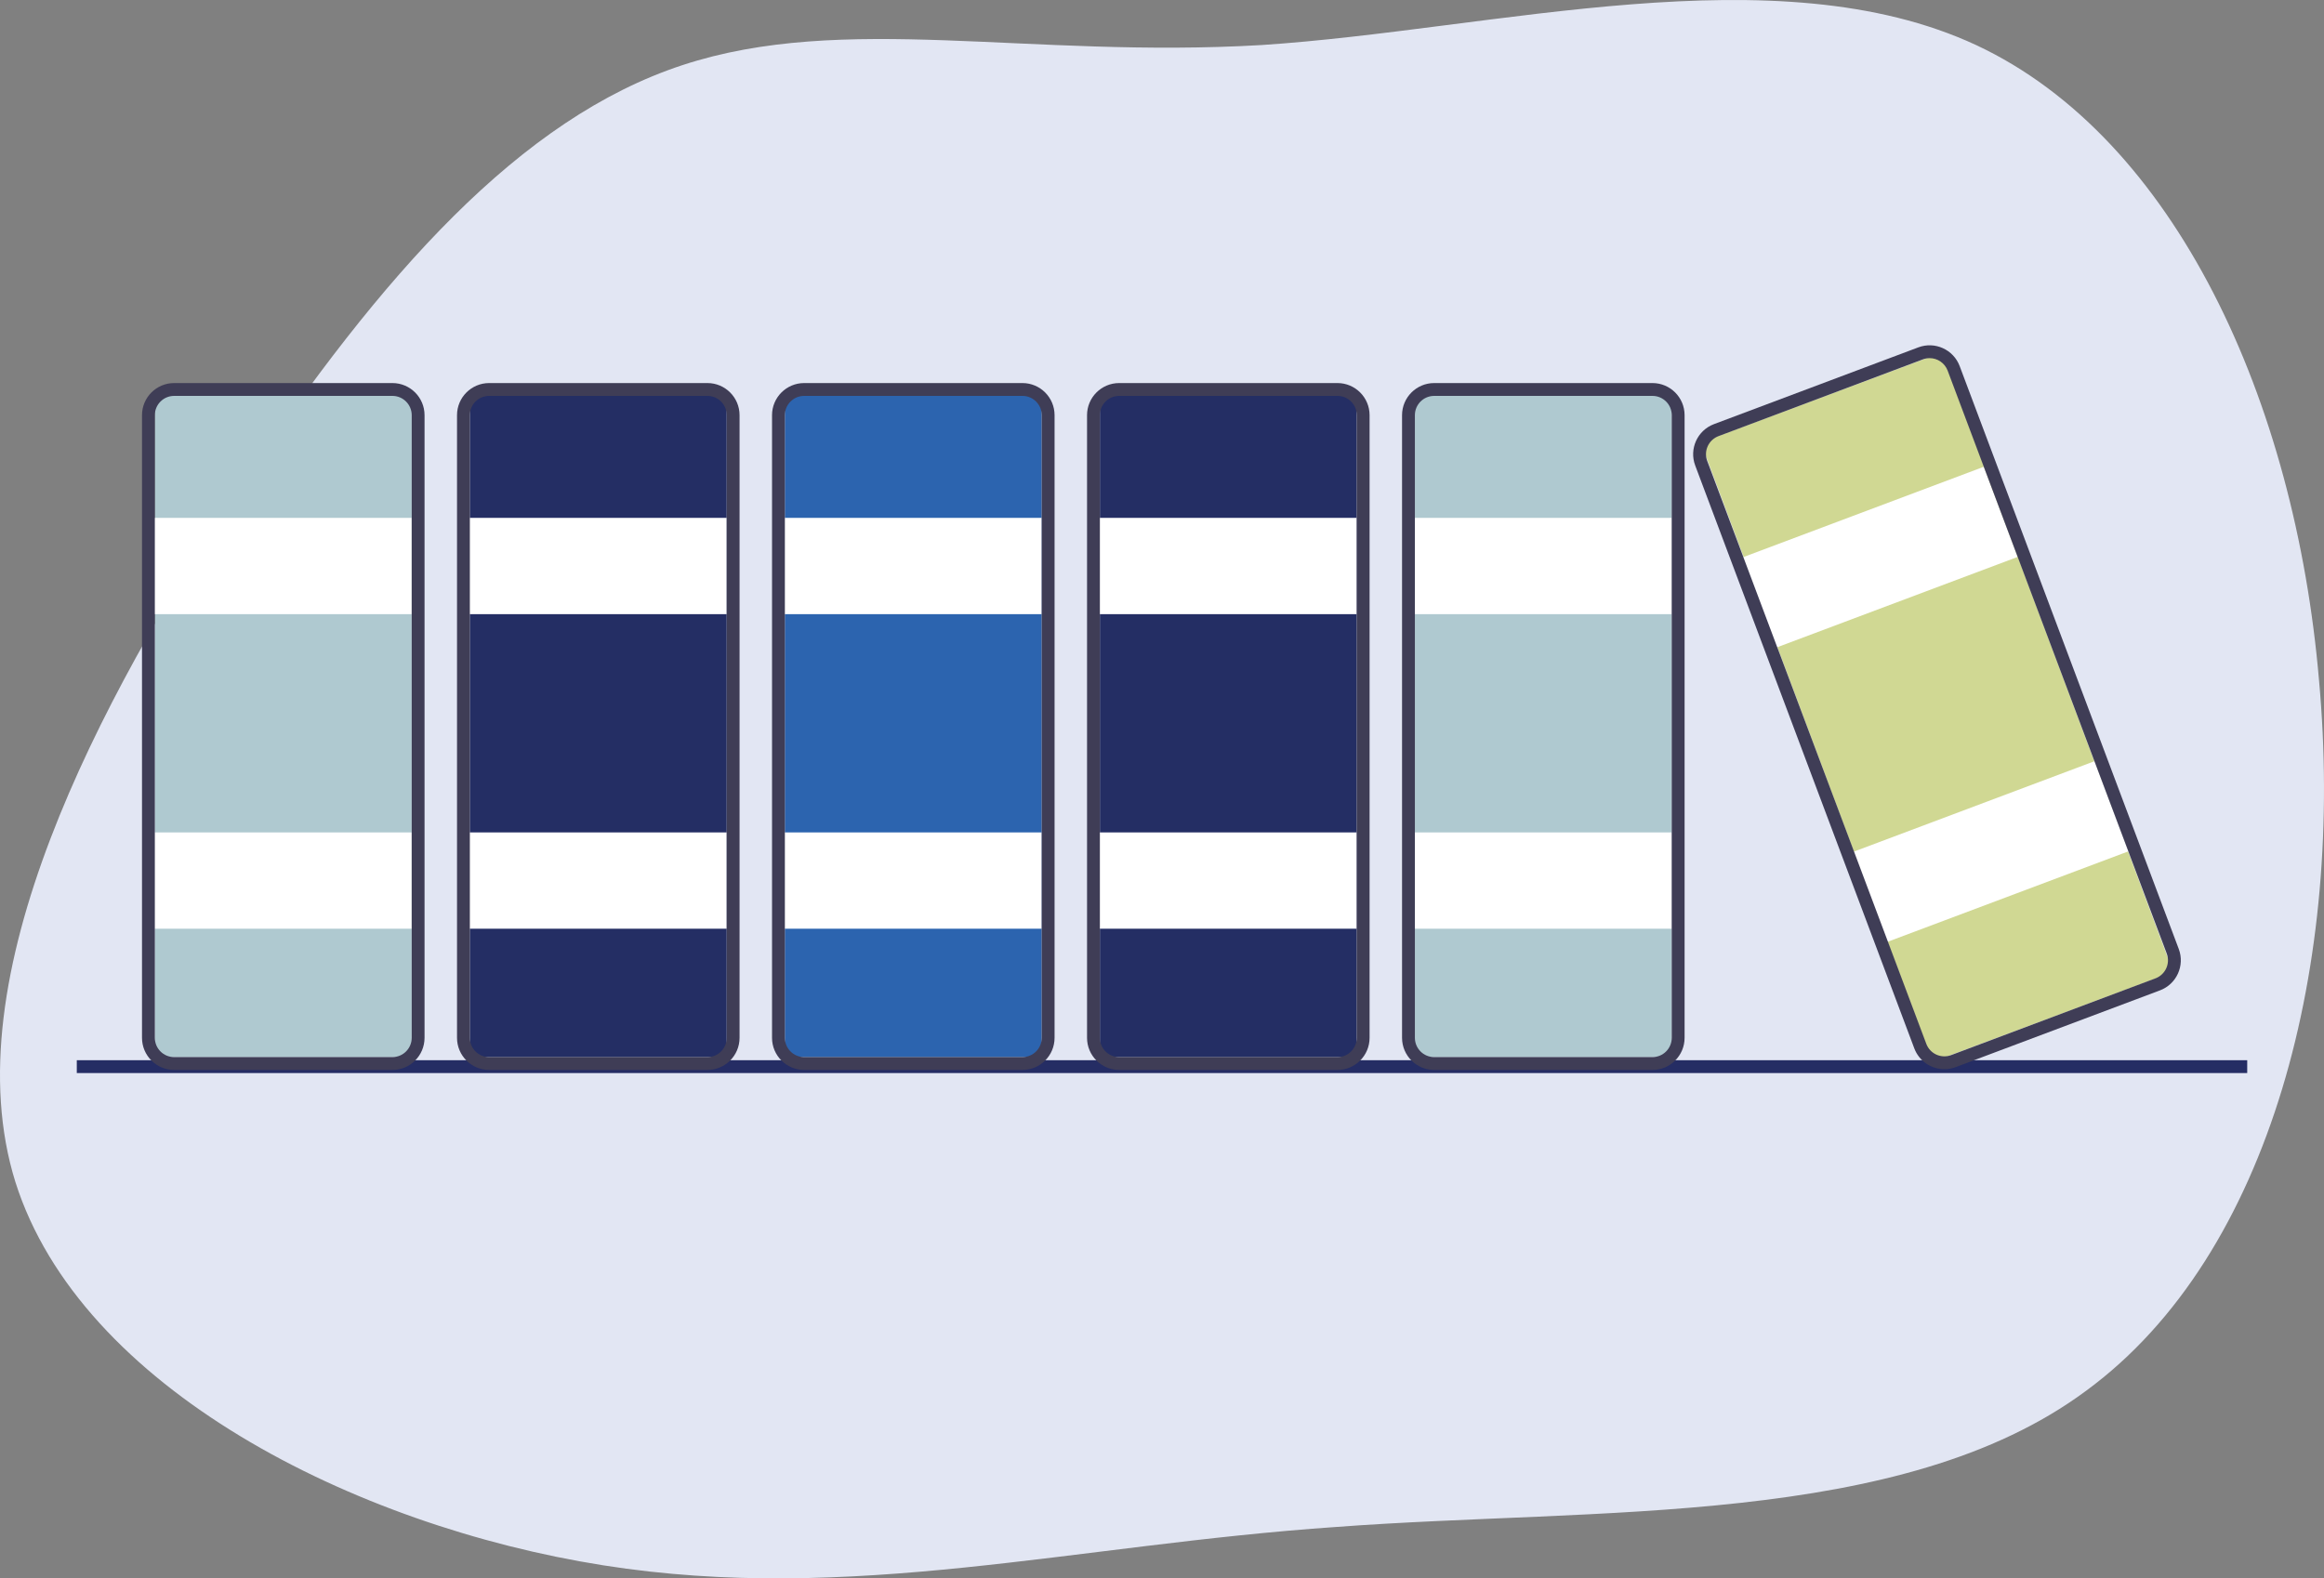
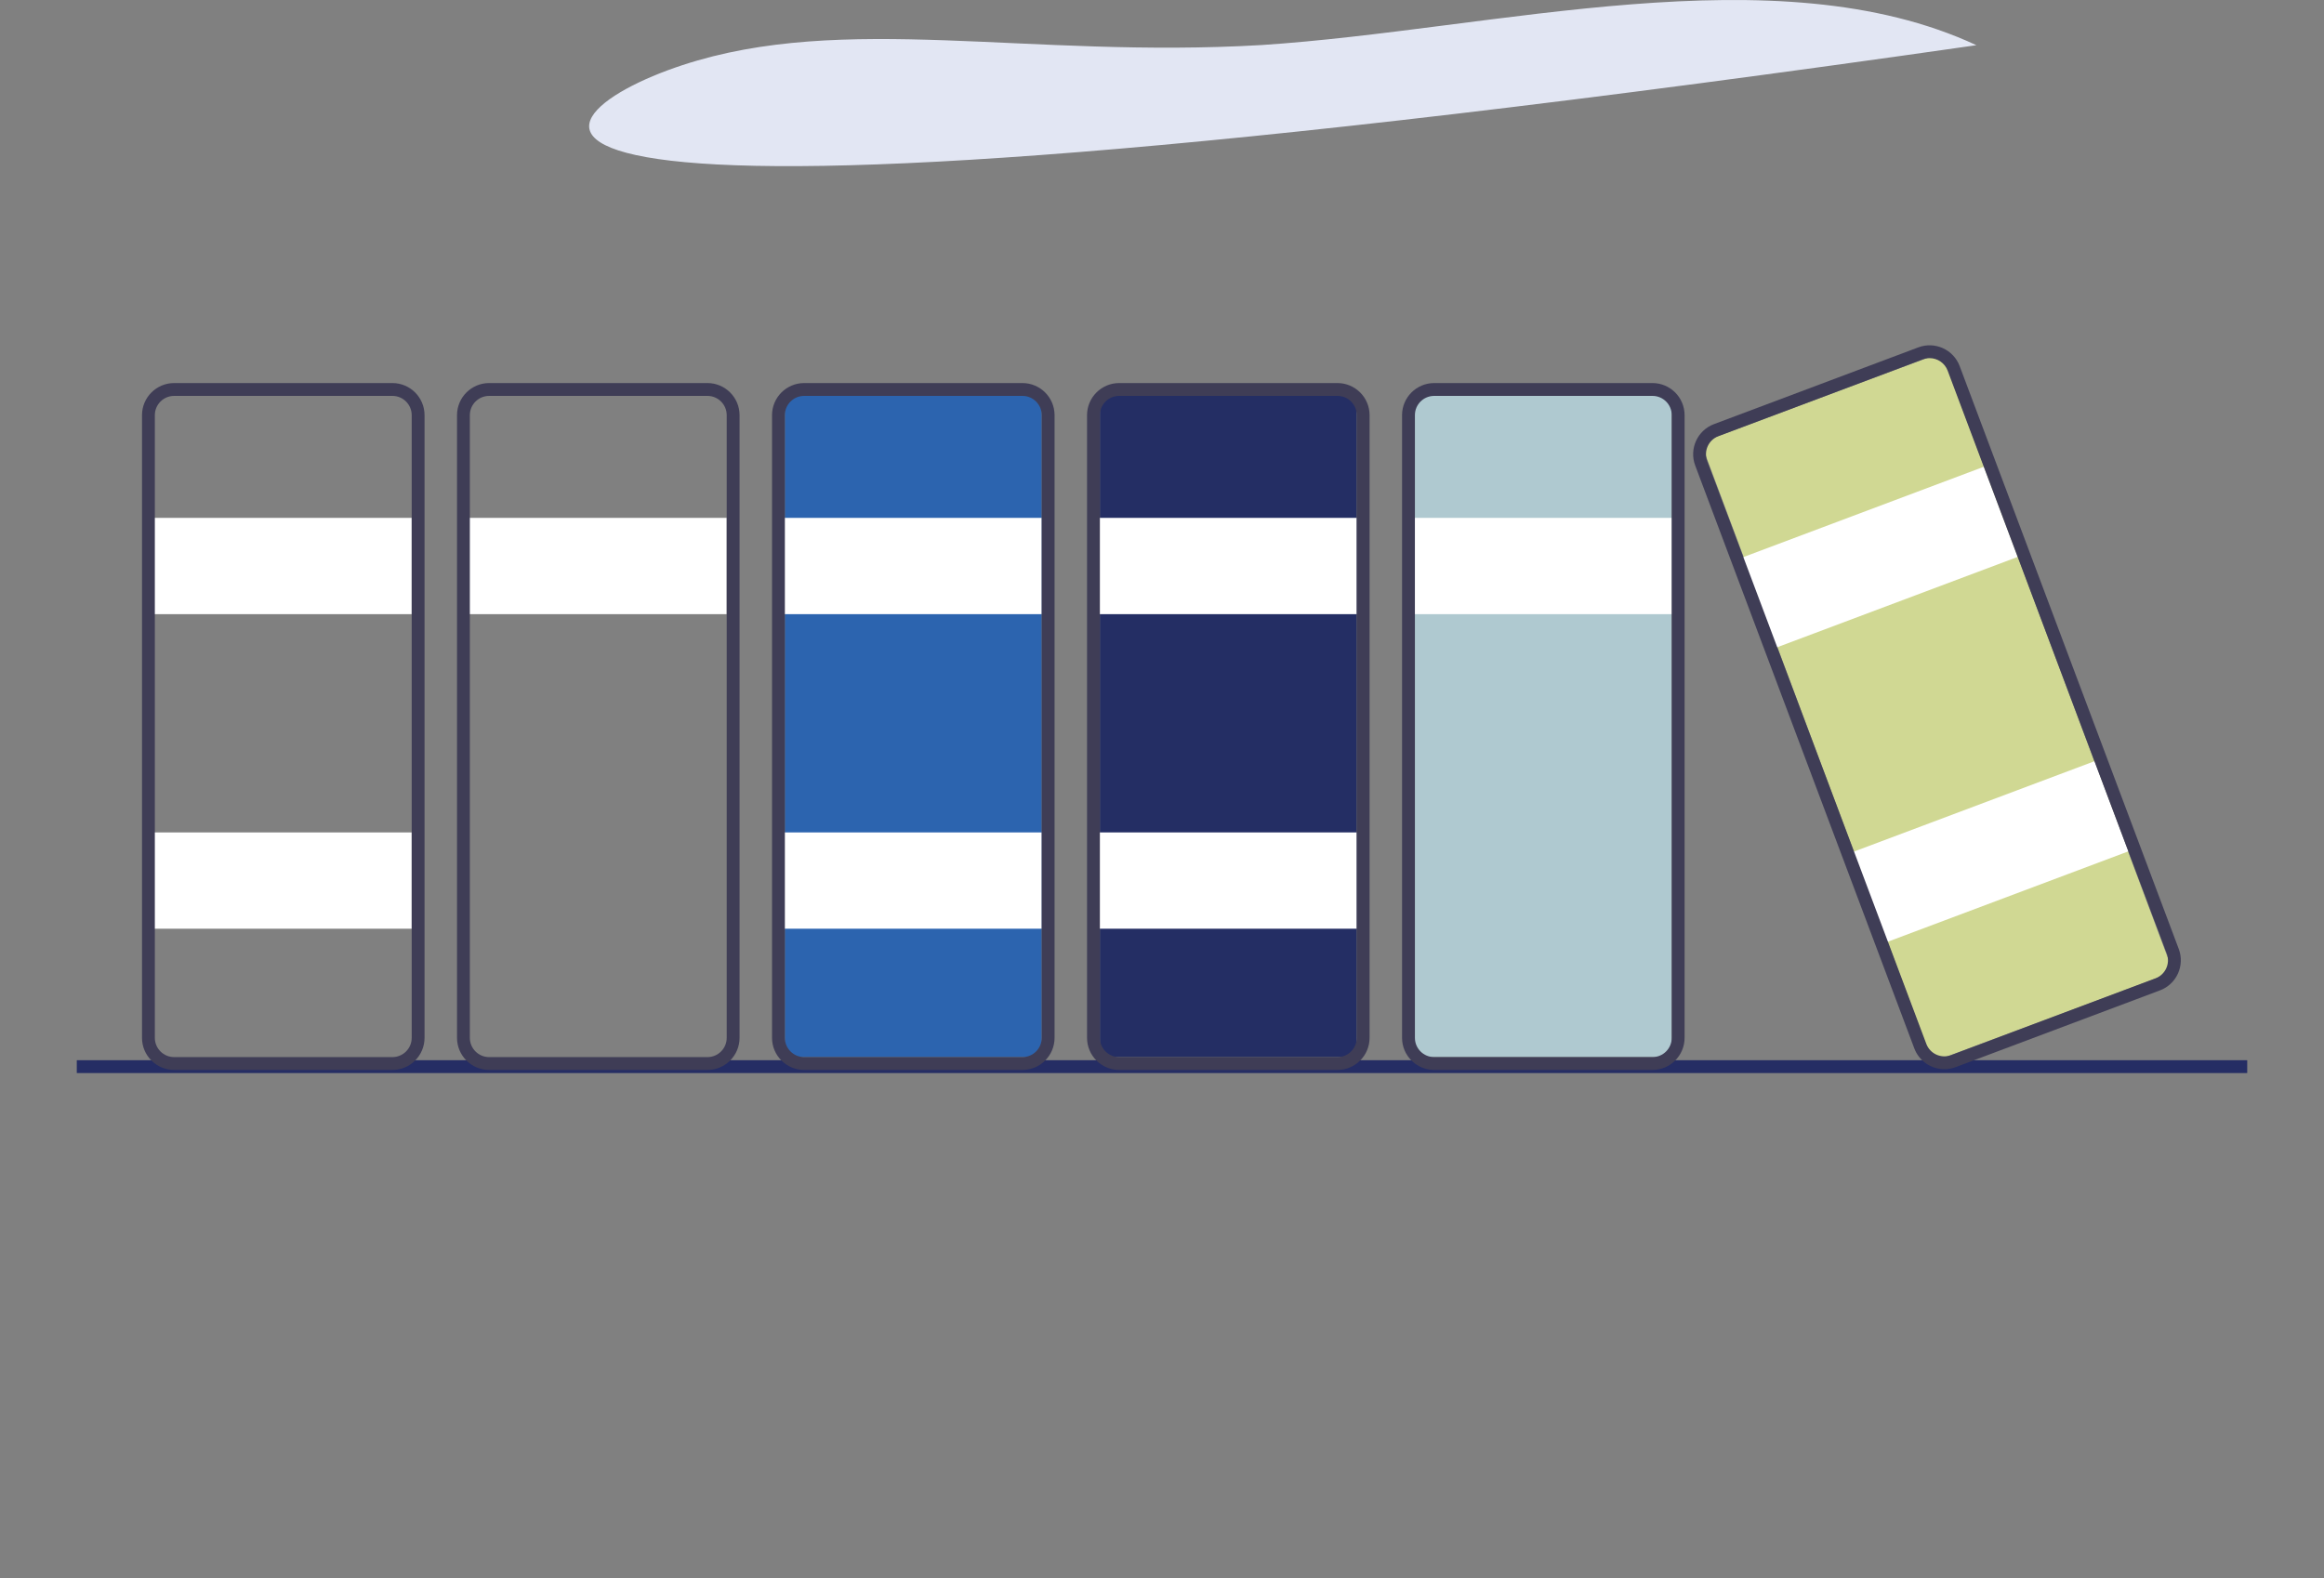
<svg xmlns="http://www.w3.org/2000/svg" id="Layer_2" viewBox="0 0 533.328 362.321">
  <rect x="0" y="0" width="533.328" height="362.321" fill="#808080" stroke="none" />
  <defs>
    <style>.cls-1{fill:#fff;}.cls-2{fill:#252d64;}.cls-3{fill:#3f3d56;}.cls-4{fill:#242e64;}.cls-5{fill:#afc9d0;}.cls-6{fill:#e2e6f3;}.cls-7{fill:#2c64af;}.cls-8{fill:#d0d893;}</style>
  </defs>
  <g id="Layer_1-2">
-     <path class="cls-6" d="M453.558,10.374c45.681,21.393,73.161,81.744,78.632,145.842,5.841,64.148-10.645,131.621-53.442,163.034-42.427,31.464-111.906,26.766-172.099,31.268-60.142,4.133-111.419,17.784-168.241,8.803-57.192-9.033-119.928-40.7-134.882-88.01-14.635-46.889,18.984-110.11,51.451-159.539C87.763,62.763,119.449,27.176,156.578,14.962c37.128-12.214,79.38-1.474,132.977-4.626,53.648-3.522,117.952-21.406,164.004,.038Z" />
-     <rect class="cls-5" x="35.535" y="90.88" width="58.945" height="151.783" />
-     <rect class="cls-4" x="107.826" y="90.88" width="58.945" height="151.783" />
+     <path class="cls-6" d="M453.558,10.374C87.763,62.763,119.449,27.176,156.578,14.962c37.128-12.214,79.38-1.474,132.977-4.626,53.648-3.522,117.952-21.406,164.004,.038Z" />
    <rect class="cls-7" x="180.118" y="90.88" width="58.945" height="151.783" />
    <rect class="cls-4" x="252.409" y="90.88" width="58.945" height="151.783" />
    <rect class="cls-5" x="324.7" y="90.88" width="58.945" height="151.783" />
    <rect class="cls-8" x="415.042" y="86.46" width="58.945" height="151.783" transform="translate(-28.707 165.954) rotate(-20.5)" />
    <rect class="cls-2" x="17.622" y="243.377" width="498.085" height="2.947" />
    <rect class="cls-1" x="250.935" y="118.879" width="60.419" height="22.104" />
    <rect class="cls-1" x="250.935" y="191.086" width="60.419" height="22.104" />
    <path class="cls-3" d="M306.933,245.61h-50.103c-4.067-.005-7.363-3.301-7.368-7.368V95.301c.005-4.067,3.301-7.363,7.368-7.368h50.103c4.067,.005,7.363,3.301,7.368,7.368V238.242c-.005,4.067-3.301,7.363-7.368,7.368Zm-50.103-154.73c-2.44,.003-4.418,1.98-4.421,4.421V238.242c.003,2.44,1.98,4.418,4.421,4.421h50.103c2.44-.003,4.418-1.98,4.421-4.421V95.301c-.003-2.44-1.98-4.418-4.421-4.421h-50.103Z" />
    <rect class="cls-1" x="323.226" y="118.879" width="60.419" height="22.104" />
-     <rect class="cls-1" x="323.226" y="191.086" width="60.419" height="22.104" />
    <path class="cls-3" d="M379.224,245.61h-50.103c-4.067-.005-7.363-3.301-7.368-7.368V95.301c.005-4.067,3.301-7.363,7.368-7.368h50.103c4.067,.005,7.363,3.301,7.368,7.368V238.242c-.005,4.067-3.301,7.363-7.368,7.368Zm-50.103-154.73c-2.44,.003-4.418,1.98-4.421,4.421V238.242c.003,2.44,1.98,4.418,4.421,4.421h50.103c2.441-.003,4.418-1.98,4.421-4.421V95.301c-.003-2.44-1.98-4.418-4.421-4.421h-50.103Z" />
    <rect class="cls-1" x="106.353" y="118.879" width="60.419" height="22.104" />
-     <rect class="cls-1" x="106.353" y="191.086" width="60.419" height="22.104" />
    <path class="cls-3" d="M162.351,245.61h-50.103c-4.067-.005-7.363-3.301-7.368-7.368V95.301c.005-4.067,3.301-7.363,7.368-7.368h50.103c4.067,.005,7.363,3.301,7.368,7.368V238.242c-.005,4.067-3.301,7.363-7.368,7.368ZM112.247,90.88c-2.44,.003-4.418,1.98-4.421,4.421V238.242c.003,2.44,1.98,4.418,4.421,4.421h50.103c2.44-.003,4.418-1.98,4.421-4.421V95.301c-.003-2.44-1.98-4.418-4.421-4.421h-50.103Z" />
    <rect class="cls-1" x="34.062" y="118.879" width="60.419" height="22.104" />
    <rect class="cls-1" x="34.062" y="191.086" width="60.419" height="22.104" />
    <path class="cls-3" d="M90.06,245.61H39.956c-4.067-.005-7.363-3.301-7.368-7.368V95.301c.005-4.067,3.301-7.363,7.368-7.368h50.103c4.067,.005,7.363,3.301,7.368,7.368V238.242c-.005,4.067-3.301,7.363-7.368,7.368ZM39.956,90.88c-2.44,.003-4.418,1.98-4.421,4.421V238.242c.003,2.44,1.98,4.418,4.421,4.421h50.103c2.44-.003,4.418-1.98,4.421-4.421V95.301c-.003-2.44-1.98-4.418-4.421-4.421H39.956Z" />
    <rect class="cls-1" x="178.644" y="118.879" width="60.419" height="22.104" />
    <rect class="cls-1" x="178.644" y="191.086" width="60.419" height="22.104" />
    <path class="cls-3" d="M234.642,245.61h-50.103c-4.067-.005-7.363-3.301-7.368-7.368V95.301c.005-4.067,3.301-7.363,7.368-7.368h50.103c4.067,.005,7.363,3.301,7.368,7.368V238.242c-.005,4.067-3.301,7.363-7.368,7.368Zm-50.103-154.73c-2.44,.003-4.418,1.98-4.421,4.421V238.242c.003,2.44,1.98,4.418,4.421,4.421h50.103c2.441-.003,4.418-1.98,4.421-4.421V95.301c-.003-2.44-1.98-4.418-4.421-4.421h-50.103Z" />
    <rect class="cls-1" x="400.657" y="117.071" width="60.419" height="22.104" transform="translate(-17.532 159.747) rotate(-20.595)" />
    <rect class="cls-1" x="426.056" y="184.664" width="60.419" height="22.104" transform="translate(-39.685 173.001) rotate(-20.595)" />
    <path class="cls-3" d="M446.2,245.438c-3.068-.006-5.812-1.909-6.893-4.781l-50.28-133.806c-1.426-3.809,.5-8.053,4.305-9.489l46.902-17.624c3.808-1.432,8.056,.495,9.488,4.304v.002s50.281,133.806,50.281,133.806c1.426,3.809-.5,8.053-4.305,9.489h0l-46.901,17.624c-.83,.313-1.709,.474-2.596,.475Zm-3.373-163.225c-.532,0-1.06,.097-1.558,.285l-46.901,17.624c-2.283,.861-3.439,3.408-2.583,5.694l50.28,133.806c.859,2.285,3.407,3.442,5.693,2.583,0,0,0,0,0,0l46.901-17.624c2.283-.861,3.439-3.408,2.583-5.694l-50.28-133.806c-.649-1.722-2.295-2.864-4.136-2.868Z" />
  </g>
</svg>